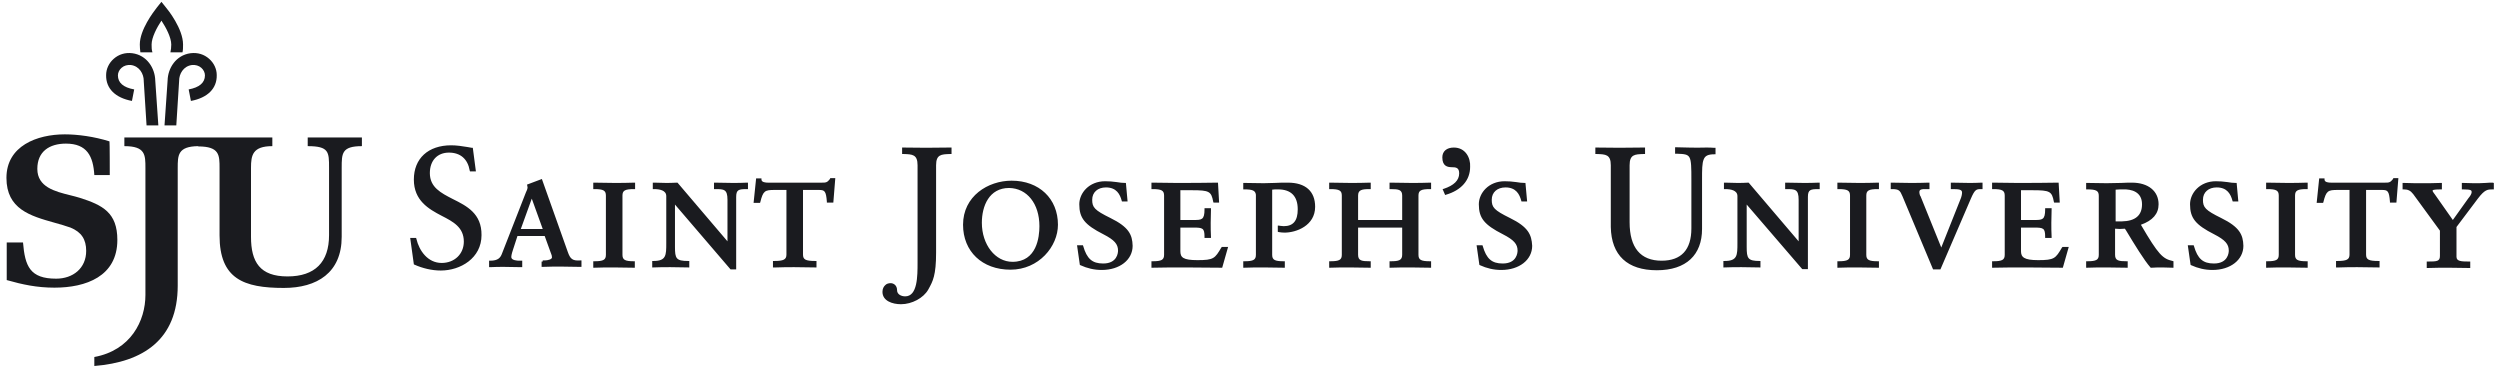
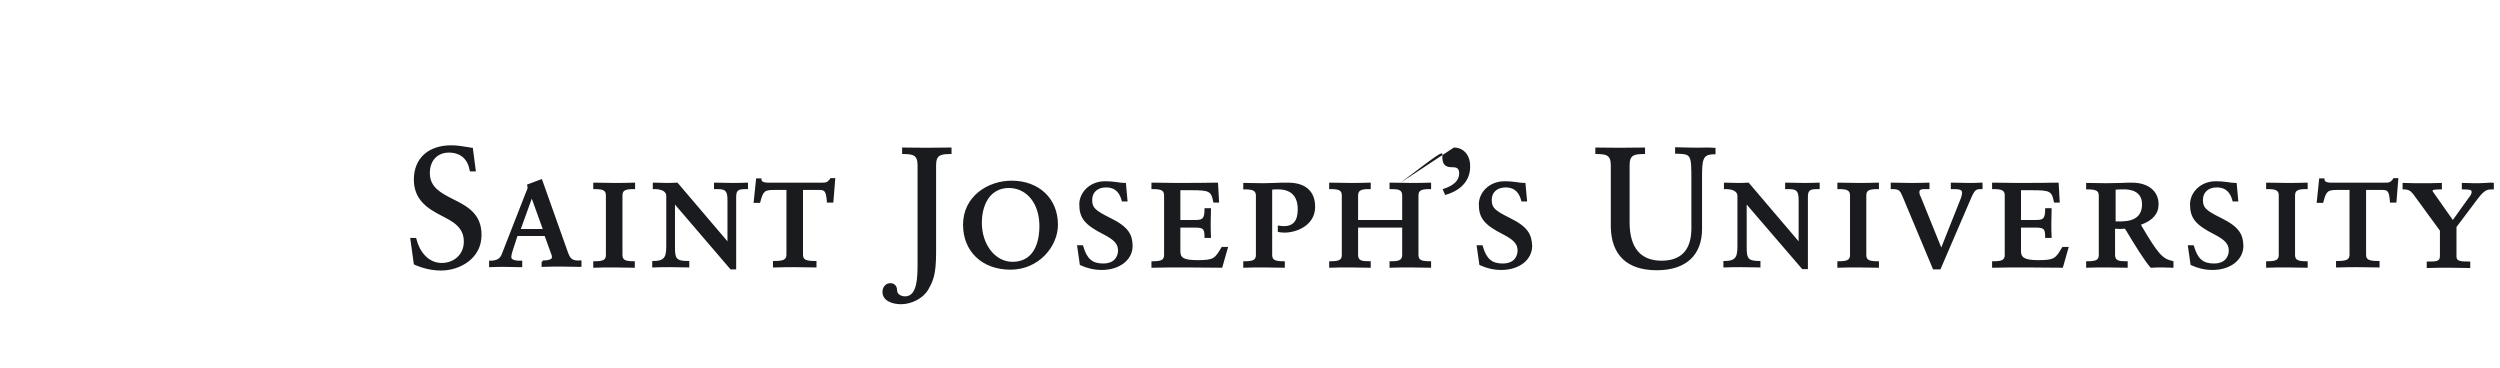
<svg xmlns="http://www.w3.org/2000/svg" width="435" height="64" viewBox="0 0 435 64" fill="none">
-   <path fill-rule="evenodd" clip-rule="evenodd" d="M78.849 34.663L78.793 34.634C76.714 33.57 74.794 32.588 74.794 30.119C74.794 27.921 76.113 26.553 78.117 26.553C80.12 26.553 81.39 27.676 81.732 29.679L81.781 29.826H82.807L82.269 25.722H82.123C81.829 25.673 81.536 25.624 81.292 25.576C80.413 25.429 79.436 25.282 78.507 25.282C74.501 25.282 72.01 27.579 72.01 31.243C72.01 34.907 74.599 36.373 76.846 37.545C78.849 38.571 80.706 39.548 80.706 42.04C80.706 44.189 79.094 45.753 76.846 45.753C74.452 45.753 72.938 43.652 72.449 41.551L72.4 41.405H71.374L72.01 45.997L72.107 46.046C73.524 46.681 75.136 47.072 76.7 47.072C80.12 47.072 83.784 44.922 83.784 40.916C83.832 37.154 81.194 35.835 78.849 34.663ZM98.782 43.798L94.287 31.145L91.698 32.122L91.747 32.318C91.747 32.366 91.759 32.415 91.771 32.464C91.784 32.513 91.796 32.562 91.796 32.611C91.796 32.855 91.649 33.197 91.503 33.49L87.301 44.238C87.057 44.824 86.666 45.362 85.298 45.362H85.103V46.486H85.298C86.08 46.437 86.959 46.437 87.692 46.437H87.692C88.211 46.437 88.718 46.449 89.219 46.462C89.707 46.474 90.19 46.486 90.672 46.486H90.868V45.362H90.33C90.037 45.362 88.962 45.313 88.962 44.727C88.962 44.336 89.207 43.603 89.353 43.163C89.372 43.107 89.391 43.059 89.406 43.017C89.432 42.949 89.451 42.9 89.451 42.87L90.037 41.063H94.776L95.802 43.896C95.826 43.96 95.849 44.019 95.87 44.074L95.87 44.074C95.978 44.354 96.046 44.531 96.046 44.776C96.046 45.118 95.362 45.313 94.776 45.313H94.434V45.508H94.239V46.437H94.434C95.46 46.388 96.584 46.388 97.707 46.388C98.275 46.388 98.806 46.4 99.331 46.413H99.331H99.331H99.331H99.331H99.331H99.331H99.331H99.331H99.331H99.331H99.331H99.331H99.331H99.331H99.331H99.331H99.331H99.331H99.331H99.331H99.331C99.844 46.425 100.352 46.437 100.883 46.437H101.176V45.313H100.981C99.613 45.411 99.222 45.069 98.782 43.798ZM94.434 39.841H90.623L92.529 34.565L94.434 39.841ZM105.033 31.804C105.62 31.816 106.22 31.829 106.794 31.829H106.794C107.967 31.829 109.188 31.829 110.312 31.78H110.507V32.904H110.312C108.749 32.904 108.309 33.148 108.309 34.028V44.336C108.309 45.215 108.749 45.459 110.312 45.459H110.458V46.583H110.263C109.701 46.583 109.115 46.571 108.529 46.559L108.529 46.559C107.942 46.547 107.356 46.534 106.794 46.534H106.794C105.671 46.534 104.449 46.534 103.423 46.583H103.228V45.459H103.423C104.987 45.459 105.426 45.215 105.426 44.336V34.028C105.426 33.148 104.987 32.904 103.423 32.904H103.228V31.78H103.423C103.925 31.78 104.473 31.792 105.033 31.804ZM127.362 31.829C126.867 31.829 126.36 31.817 125.859 31.804C125.371 31.792 124.889 31.78 124.431 31.78H124.236V32.904H124.431C125.945 32.904 126.581 32.904 126.581 34.76V41.991L117.884 31.78H117.787C116.956 31.829 116.321 31.829 115.833 31.829H115.833C115.521 31.829 115.209 31.817 114.892 31.805C114.562 31.793 114.227 31.78 113.878 31.78H113.585V32.904H113.781C114.758 32.904 115.93 33.099 115.93 34.125V42.284C115.93 44.434 115.93 45.411 113.683 45.411H113.487V46.534H113.683C114.66 46.486 115.686 46.486 116.663 46.486H116.663C117.189 46.486 117.74 46.498 118.278 46.511C118.789 46.523 119.288 46.534 119.741 46.534H119.936V45.411H119.741C117.64 45.411 117.445 44.971 117.445 42.968V35.591L127.118 46.876H128.095V34.272C128.095 33.002 128.535 32.904 129.952 32.904H130.147V31.78H129.952C129.219 31.829 128.242 31.829 127.362 31.829H127.362ZM142.996 31.78C143.68 31.78 143.924 31.78 144.413 31.145L144.462 30.998H145.341L144.999 35.249H143.875V35.102C143.729 33.197 143.484 33.05 142.458 33.05H139.723V44.287C139.723 45.166 140.162 45.411 141.872 45.411H142.068V46.534H141.774C141.151 46.534 140.528 46.522 139.917 46.509L139.917 46.509C139.332 46.497 138.758 46.486 138.208 46.486H138.208C137.231 46.486 136.205 46.486 135.081 46.534H134.495V45.411H134.691C136.352 45.411 136.84 45.166 136.84 44.287V33.05H134.788C133.078 33.05 132.785 33.197 132.297 35.151L132.248 35.298H131.124L131.564 31.047H132.492V31.243C132.492 31.731 133.274 31.78 133.616 31.78H142.996ZM157.262 25.673H156.968V26.797H157.164L157.233 26.799C158.755 26.846 159.655 26.874 159.655 28.751V45.704C159.655 48.049 159.655 51.566 157.506 51.566C156.822 51.566 156.089 51.224 156.089 50.492C156.089 49.661 155.503 49.27 154.965 49.27C154.623 49.27 154.233 49.368 153.988 49.661C153.793 49.856 153.549 50.199 153.549 50.785C153.549 52.348 155.258 52.934 156.773 52.934C158.678 52.934 160.681 51.859 161.512 50.394L161.559 50.308C162.317 48.936 162.88 47.917 162.88 43.945V28.751C162.88 26.874 163.781 26.846 165.302 26.799L165.371 26.797H165.567V25.673H165.029C162.342 25.722 159.949 25.722 157.262 25.673ZM167.57 39.108C167.57 34.125 171.918 31.438 176.022 31.438C180.81 31.438 184.083 34.565 184.083 39.108C184.083 42.87 180.761 46.925 175.826 46.925C170.892 46.925 167.57 43.75 167.57 39.108ZM176.168 45.557C180.419 45.557 180.859 41.209 180.859 39.353C180.859 35.444 178.709 32.757 175.582 32.708C172.113 32.708 170.843 35.835 170.843 38.766C170.843 42.577 173.188 45.557 176.168 45.557ZM193.219 37.936C190.434 36.568 190.043 36.079 190.043 34.76C190.043 33.441 191.02 32.611 192.437 32.611C194.294 32.611 194.88 33.832 195.173 34.907L195.222 35.053H196.199L195.906 31.829H195.759C195.32 31.829 194.831 31.78 194.294 31.682C193.61 31.585 192.926 31.536 192.291 31.536C189.506 31.536 187.796 33.588 187.796 35.542C187.796 37.936 188.724 39.108 191.997 40.77C193.903 41.747 194.538 42.479 194.538 43.603C194.538 43.994 194.391 45.85 191.949 45.85C190.043 45.85 189.115 45.02 188.48 42.821L188.431 42.675H187.405L187.894 46.095L187.991 46.144C189.164 46.681 190.385 46.974 191.704 46.974C194.831 46.974 197.078 45.215 197.078 42.773C197.029 40.818 196.394 39.499 193.219 37.936ZM208.364 45.264C211.197 45.264 211.393 44.971 212.516 43.066L212.614 42.968H213.689L212.663 46.583H212.468C211.448 46.583 210.417 46.571 209.379 46.559L209.378 46.559L209.378 46.559H209.378H209.378H209.378H209.378H209.378L209.377 46.559C208.327 46.547 207.271 46.534 206.214 46.534H206.214C204.309 46.534 202.306 46.534 200.547 46.583H200.352V45.459H200.547C202.11 45.459 202.55 45.215 202.55 44.336V34.028C202.55 33.148 202.11 32.904 200.547 32.904H200.352V31.78H200.547C201.176 31.78 201.829 31.792 202.488 31.804C203.16 31.817 203.839 31.829 204.504 31.829H204.504C206.996 31.829 209.488 31.829 211.735 31.78H211.93L212.126 35.249H211.149L211.1 35.102C210.758 33.295 210.416 33.099 207.387 33.099H205.384V38.278H207.631C209.097 38.278 209.585 38.278 209.585 36.421V36.226H210.709V36.421C210.709 36.843 210.696 37.239 210.684 37.629L210.684 37.63C210.672 38.008 210.66 38.382 210.66 38.766V38.767C210.66 39.549 210.66 40.428 210.709 41.209V41.405H209.585V41.209C209.585 39.695 209.292 39.597 207.631 39.597H205.384V43.701C205.384 44.776 205.823 45.264 208.364 45.264ZM224.095 31.78C223.265 31.78 222.532 31.78 221.799 31.829C221.481 31.829 221.164 31.841 220.846 31.853C220.529 31.866 220.211 31.878 219.894 31.878C219.319 31.878 218.719 31.865 218.132 31.853C217.572 31.841 217.024 31.829 216.523 31.829H216.327V32.953H216.523C217.939 32.953 218.428 33.148 218.526 33.881V44.336C218.526 45.215 218.086 45.459 216.523 45.459H216.327V46.583H216.523C217.549 46.534 218.77 46.534 219.894 46.534C220.455 46.534 221.042 46.547 221.628 46.559L221.628 46.559C222.214 46.571 222.8 46.583 223.362 46.583H223.558V45.459H223.362C221.799 45.459 221.359 45.215 221.359 44.336V33.002C221.604 32.953 221.946 32.953 222.385 32.953C224.633 32.953 225.805 34.125 225.805 36.421C225.805 38.424 225.023 39.353 223.362 39.353C223.289 39.353 223.191 39.34 223.094 39.328C222.996 39.316 222.898 39.304 222.825 39.304C222.732 39.304 222.659 39.284 222.605 39.27C222.574 39.261 222.55 39.255 222.532 39.255H222.336V40.33L222.483 40.379C222.511 40.379 222.56 40.387 222.629 40.398C222.799 40.427 223.093 40.476 223.509 40.476C225.561 40.476 228.834 39.255 228.834 35.982C228.834 33.295 227.173 31.78 224.095 31.78ZM243.674 31.804C244.26 31.817 244.852 31.829 245.445 31.829C246.617 31.829 247.79 31.829 248.816 31.78H249.011V32.904H248.816C247.252 32.904 246.813 33.148 246.813 34.028V44.336C246.813 45.215 247.252 45.459 248.816 45.459H249.011V46.583H248.816C248.314 46.583 247.766 46.572 247.206 46.56C246.619 46.547 246.019 46.534 245.445 46.534C244.321 46.534 243.1 46.534 241.976 46.583H241.781V45.459H241.976C243.344 45.459 243.979 45.313 243.979 44.336V39.597H236.309V44.336C236.309 45.362 236.944 45.459 238.312 45.459H238.507V46.583H238.312C237.75 46.583 237.164 46.571 236.578 46.559L236.577 46.559C235.991 46.547 235.405 46.534 234.843 46.534C233.72 46.534 232.498 46.534 231.472 46.583H231.277V45.459H231.472C233.036 45.459 233.475 45.215 233.475 44.336V34.028C233.475 33.148 233.036 32.904 231.472 32.904H231.277V31.78H231.472C231.974 31.78 232.521 31.792 233.082 31.804C233.668 31.816 234.269 31.829 234.843 31.829C235.967 31.829 237.188 31.829 238.312 31.78H238.507V32.904H238.312C236.944 32.904 236.309 33.05 236.309 34.028V38.278H243.979V34.028C243.979 33.002 243.344 32.904 241.976 32.904H241.781V31.78H241.976C242.532 31.78 243.1 31.792 243.674 31.804ZM252.968 25.673C251.747 25.673 250.965 26.308 250.965 27.383C250.965 28.898 251.845 29.093 252.626 29.093C253.359 29.093 253.897 29.191 253.897 30.168C253.897 31.389 252.968 32.269 251.21 32.855L251.014 32.904L251.454 33.93L251.6 33.881C254.287 33.099 255.802 31.34 255.802 29.044C255.9 27.432 254.971 25.673 252.968 25.673ZM259.564 34.76C259.564 36.079 259.955 36.568 262.739 37.936C265.915 39.499 266.501 40.818 266.599 42.773C266.599 45.215 264.352 46.974 261.225 46.974C259.906 46.974 258.684 46.681 257.512 46.144L257.414 46.095L256.926 42.675H257.952L258 42.821C258.636 45.02 259.564 45.85 261.469 45.85C263.912 45.85 264.058 43.994 264.058 43.603C264.058 42.479 263.423 41.747 261.518 40.77C258.245 39.108 257.317 37.936 257.317 35.542C257.317 33.588 259.026 31.536 261.811 31.536C262.446 31.536 263.13 31.585 263.814 31.682C264.352 31.78 264.84 31.829 265.28 31.829H265.426L265.72 35.053H264.742L264.694 34.907C264.4 33.832 263.814 32.611 261.958 32.611C260.541 32.611 259.564 33.441 259.564 34.76ZM296.84 25.673C295.13 25.722 293.371 25.673 291.662 25.624H291.466V26.748H291.808L291.811 26.748C294.251 26.846 294.3 26.848 294.3 31.389V39.743C294.3 43.456 292.541 45.362 289.121 45.362C285.457 45.362 283.552 43.114 283.552 38.669V28.751C283.552 26.874 284.452 26.846 285.974 26.799L286.043 26.797H286.239V25.673H285.701C282.965 25.722 280.571 25.722 277.884 25.673H277.591V26.797H277.787L277.856 26.799C279.377 26.846 280.278 26.874 280.278 28.751V39.499C280.376 44.434 283.161 47.023 288.291 47.023C293.42 47.023 296.156 44.336 296.156 39.841V31.243C296.156 29.533 296.156 28.409 296.449 27.725C296.694 27.09 297.231 26.846 298.306 26.846H298.501V25.722H298.306C297.817 25.673 297.329 25.673 296.84 25.673ZM312.241 31.804C312.742 31.817 313.249 31.829 313.744 31.829C314.574 31.829 315.503 31.829 316.431 31.78H316.626V32.904H316.431C315.014 32.904 314.575 33.002 314.575 34.272V46.828H313.597L313.549 46.779L303.924 35.591V42.968C303.924 44.971 304.12 45.411 306.22 45.411H306.318V46.534H306.123C305.67 46.534 305.171 46.523 304.66 46.511C304.122 46.498 303.571 46.486 303.045 46.486C302.068 46.486 301.042 46.486 300.065 46.534H299.869V45.411H300.065C302.312 45.411 302.312 44.434 302.312 42.284V34.125C302.312 33.099 301.139 32.904 300.162 32.904H299.967V31.78H300.211C300.559 31.78 300.908 31.793 301.25 31.805C301.579 31.817 301.902 31.829 302.214 31.829C302.849 31.829 303.631 31.829 304.168 31.78H304.266L312.962 41.991V34.76C312.962 32.904 312.327 32.904 310.813 32.904H310.617V31.78H310.813C311.271 31.78 311.753 31.792 312.241 31.804ZM323.271 31.829C322.696 31.829 322.096 31.816 321.509 31.804C320.949 31.792 320.401 31.78 319.9 31.78H319.704V32.904H319.9C321.463 32.904 321.903 33.148 321.903 34.028V44.336C321.903 45.215 321.463 45.459 319.9 45.459H319.704V46.583H319.9C320.926 46.534 322.147 46.534 323.271 46.534C323.833 46.534 324.419 46.547 325.005 46.559L325.005 46.559C325.591 46.571 326.178 46.583 326.739 46.583H326.935V45.459H326.739C325.176 45.459 324.736 45.215 324.736 44.336V34.028C324.736 33.148 325.176 32.904 326.739 32.904H326.935V31.78H326.739C325.616 31.829 324.394 31.829 323.271 31.829ZM341.115 31.805C341.591 31.817 342.061 31.829 342.52 31.829C343.203 31.829 344.034 31.829 344.767 31.78H344.962V32.904H344.767C343.887 32.904 343.643 32.904 342.91 34.614L337.634 46.876H336.364L336.315 46.779L331.039 34.174C330.599 33.148 330.452 32.904 329.182 32.904H328.987V31.78H329.182C329.695 31.78 330.208 31.792 330.721 31.805C331.234 31.817 331.747 31.829 332.26 31.829C333.384 31.829 334.458 31.829 335.533 31.78H335.729V32.904H334.849C334.019 32.904 333.97 33.197 333.97 33.441C333.97 33.637 334.019 33.881 334.116 34.076L334.165 34.125L337.781 43.066L341.103 34.711C341.298 34.272 341.396 33.832 341.396 33.49C341.396 32.953 340.81 32.904 339.637 32.904H339.442V31.78H339.637C340.132 31.78 340.627 31.793 341.115 31.805ZM358.788 43.066C357.665 44.971 357.469 45.264 354.636 45.264C352.144 45.264 351.655 44.727 351.655 43.701V39.597H353.903C355.564 39.597 355.857 39.695 355.857 41.209V41.405H356.981V41.209C356.932 40.428 356.932 39.548 356.932 38.766C356.932 38.382 356.944 38.01 356.956 37.632L356.956 37.63L356.956 37.628C356.968 37.238 356.981 36.842 356.981 36.421V36.226H355.857V36.421C355.857 38.278 355.368 38.278 353.903 38.278H351.655V33.099H353.659C356.688 33.099 357.029 33.295 357.371 35.102L357.42 35.249H358.397L358.202 31.78H358.007C355.759 31.829 353.268 31.829 350.776 31.829C350.11 31.829 349.432 31.817 348.76 31.804C348.101 31.792 347.448 31.78 346.819 31.78H346.623V32.904H346.819C348.382 32.904 348.822 33.148 348.822 34.028V44.336C348.822 45.215 348.382 45.459 346.819 45.459H346.623V46.583H346.819C348.578 46.534 350.581 46.534 352.486 46.534C353.536 46.534 354.562 46.547 355.588 46.559L355.588 46.559C356.614 46.571 357.64 46.583 358.691 46.583H358.935L359.961 42.968H358.886L358.788 43.066ZM375.594 35.542C375.594 37.203 374.568 38.376 372.517 39.108C375.594 44.385 376.327 45.02 378.037 45.411L378.184 45.459V46.583H377.988C377.755 46.583 377.477 46.572 377.187 46.56C376.869 46.548 376.536 46.534 376.229 46.534C375.594 46.534 375.057 46.534 374.422 46.583H374.226L374.178 46.534C373.103 45.313 371.393 42.528 369.927 40.086L369.732 39.792C369.585 39.792 369.439 39.805 369.292 39.817C369.146 39.829 368.999 39.841 368.852 39.841C368.699 39.841 368.546 39.828 368.4 39.815C368.266 39.803 368.138 39.792 368.022 39.792V44.336C368.022 45.362 368.657 45.459 370.025 45.459H370.22V46.583H370.025C369.463 46.583 368.877 46.571 368.291 46.559C367.704 46.547 367.118 46.534 366.556 46.534C365.433 46.534 364.211 46.534 363.185 46.583H362.99V45.459H363.185C364.749 45.459 365.188 45.215 365.188 44.336V34.076C365.188 33.197 364.749 32.953 363.185 32.953H362.99V31.829H363.185C363.687 31.829 364.235 31.841 364.795 31.853C365.381 31.865 365.982 31.878 366.556 31.878C366.941 31.878 367.362 31.866 367.788 31.854C368.228 31.842 368.675 31.829 369.097 31.829C369.829 31.78 370.513 31.78 370.953 31.78C373.787 31.78 375.594 33.246 375.594 35.542ZM369.194 38.522C371.539 38.473 372.712 37.496 372.712 35.542C372.712 33.343 370.855 32.904 369.39 32.953C369.146 32.953 368.51 32.953 368.12 33.002V38.522H369.194ZM386.489 37.936C383.704 36.568 383.313 36.079 383.313 34.76C383.313 33.441 384.291 32.611 385.707 32.611C387.564 32.611 388.15 33.832 388.443 34.907L388.492 35.053H389.469L389.176 31.829H389.029C388.59 31.829 388.101 31.78 387.564 31.682C386.88 31.585 386.196 31.536 385.561 31.536C382.776 31.536 381.066 33.588 381.066 35.542C381.066 37.936 381.994 39.108 385.268 40.77C387.173 41.747 387.808 42.479 387.808 43.603C387.808 43.994 387.662 45.85 385.219 45.85C383.313 45.85 382.385 45.02 381.75 42.821L381.701 42.675H380.675L381.164 46.095L381.262 46.144C382.434 46.681 383.655 46.974 384.975 46.974C388.101 46.974 390.349 45.215 390.349 42.773C390.3 40.818 389.665 39.499 386.489 37.936ZM396.111 31.804C396.698 31.816 397.298 31.829 397.872 31.829C399.045 31.829 400.217 31.829 401.341 31.78H401.536V32.904H401.341C399.778 32.904 399.338 33.148 399.338 34.028V44.336C399.338 45.215 399.778 45.459 401.341 45.459H401.536V46.583H401.341C400.779 46.583 400.193 46.571 399.607 46.559C399.02 46.547 398.434 46.534 397.872 46.534C396.749 46.534 395.527 46.534 394.501 46.583H394.306V45.459H394.501C396.065 45.459 396.504 45.215 396.504 44.336V34.028C396.504 33.148 396.065 32.904 394.501 32.904H394.306V31.78H394.501C395.003 31.78 395.551 31.792 396.111 31.804ZM416.388 31.145C415.9 31.78 415.656 31.78 414.972 31.78H405.591C405.201 31.78 404.468 31.731 404.468 31.243V31.047H403.539L403.1 35.298H404.223L404.272 35.151C404.761 33.197 405.054 33.05 406.764 33.05H408.816V44.287C408.816 45.166 408.327 45.411 406.666 45.411H406.471V46.534H407.057C408.181 46.486 409.207 46.486 410.184 46.486C410.734 46.486 411.307 46.497 411.893 46.509C412.503 46.522 413.127 46.534 413.75 46.534H414.043V45.411H413.848C412.138 45.411 411.698 45.166 411.698 44.287V33.05H414.434C415.46 33.05 415.704 33.197 415.851 35.102V35.249H416.975L417.317 30.998H416.437L416.388 31.145ZM432.51 31.829C432.95 31.78 433.39 31.78 433.829 31.78V31.829H433.927V32.953H433.732C432.852 32.953 432.364 32.953 431.142 34.565L427.429 39.499V44.678C427.429 45.459 428.211 45.508 429.628 45.508H429.823V46.632H429.628C429.011 46.632 428.407 46.62 427.808 46.607C427.222 46.595 426.642 46.583 426.062 46.583C424.889 46.583 423.716 46.583 422.446 46.632H422.251V45.508H422.446C424.058 45.508 424.547 45.459 424.547 44.531V40.134L419.906 33.783C419.417 33.148 418.978 32.953 418.245 32.953H418.049V31.829H418.245C419.515 31.878 420.541 31.878 421.371 31.878C422.446 31.878 423.57 31.878 424.694 31.829H424.889V32.953H424.694C423.326 32.953 423.277 33.099 423.277 33.148C423.277 33.295 423.326 33.392 423.521 33.637L423.668 33.832L426.794 38.278L429.481 34.516C429.774 34.174 430.068 33.734 430.068 33.441C430.068 33.148 430.068 32.953 428.553 32.953H428.358V31.829H428.553C429.774 31.878 430.654 31.878 431.387 31.878C431.552 31.878 431.729 31.866 431.911 31.855C432.106 31.842 432.308 31.829 432.51 31.829Z" fill="#1A1B1F" />
-   <path fill-rule="evenodd" clip-rule="evenodd" d="M28.089 0.318L28.871 1.295C29.213 1.685 31.851 5.008 31.851 7.744V7.744C31.851 8.281 31.851 8.672 31.753 9.111H29.652C29.75 8.623 29.799 8.281 29.799 7.744C29.799 6.522 28.871 4.763 28.089 3.591C27.307 4.763 26.379 6.522 26.379 7.744C26.379 8.281 26.379 8.623 26.526 9.111H24.425L24.414 9.01C24.369 8.61 24.327 8.239 24.327 7.744C24.327 5.165 26.714 2.066 27.234 1.391L27.234 1.39C27.266 1.349 27.291 1.317 27.307 1.295L28.089 0.318ZM16.413 30.461H19.1C19.1 30.461 19.1 24.647 19.051 24.599C16.413 23.768 13.53 23.377 11.283 23.377C6.446 23.377 1.121 25.38 1.121 30.95C1.121 36.398 5.298 37.573 9.46 38.744C10.411 39.012 11.361 39.279 12.26 39.597C14.165 40.379 14.996 41.649 14.996 43.652C14.996 46.681 12.7 48.489 9.768 48.489C5.225 48.489 4.346 46.339 4.004 42.186H1.17V48.733C3.906 49.514 6.446 50.052 9.475 50.052C14.947 50.052 20.419 48.098 20.419 41.747C20.419 37.008 17.878 35.688 13.872 34.418C13.37 34.26 12.809 34.12 12.227 33.975C9.581 33.317 6.495 32.55 6.495 29.386C6.495 26.357 8.596 24.989 11.478 24.989C15.143 24.989 16.217 27.188 16.413 30.461ZM21.64 25.429C25.304 25.429 25.304 26.944 25.304 29.24V51.322C25.304 55.817 22.764 60.947 16.413 62.119V63.682C24.913 62.998 30.923 59.09 30.923 49.71V29.24C30.923 27.022 30.923 25.47 34.492 25.43L34.489 25.478C38.202 25.478 38.202 26.992 38.202 29.24V40.965C38.202 48.537 42.404 50.101 49.39 50.101C55.155 50.101 59.454 47.463 59.454 41.209V29.191C59.454 26.699 59.454 25.429 62.971 25.429V23.915H53.542V25.429C57.255 25.429 57.255 26.455 57.255 29.191V40.916C57.255 45.606 54.813 48.098 50.025 48.098C45.237 48.098 43.674 45.606 43.674 41.209V29.191C43.674 26.992 43.967 25.429 47.387 25.429V23.915H34.636H34.587H21.64V25.429ZM27.014 13.997C26.965 11.896 25.597 9.6 23.008 9.258C21.787 9.111 20.663 9.453 19.784 10.235C18.953 10.968 18.465 11.994 18.465 13.069C18.416 15.414 20.077 17.026 22.959 17.563L23.35 15.56C21.445 15.218 20.517 14.388 20.517 13.118C20.517 12.629 20.761 12.14 21.152 11.799C21.591 11.408 22.178 11.261 22.764 11.31C24.278 11.505 25.011 12.873 25.011 14.046V14.095L25.5 21.814H27.552L27.014 13.997ZM33.17 9.258C30.581 9.6 29.213 11.896 29.164 13.997L28.626 21.814H30.678L31.167 14.095V14.046C31.167 12.873 31.9 11.505 33.414 11.31C34.001 11.261 34.587 11.408 35.026 11.799C35.417 12.14 35.661 12.629 35.661 13.118C35.661 14.388 34.684 15.218 32.828 15.56L33.219 17.563C36.101 17.026 37.762 15.414 37.713 13.069C37.713 11.994 37.225 10.968 36.394 10.235C35.515 9.453 34.391 9.111 33.17 9.258Z" fill="#1A1B1F" />
+   <path fill-rule="evenodd" clip-rule="evenodd" d="M78.849 34.663L78.793 34.634C76.714 33.57 74.794 32.588 74.794 30.119C74.794 27.921 76.113 26.553 78.117 26.553C80.12 26.553 81.39 27.676 81.732 29.679L81.781 29.826H82.807L82.269 25.722H82.123C81.829 25.673 81.536 25.624 81.292 25.576C80.413 25.429 79.436 25.282 78.507 25.282C74.501 25.282 72.01 27.579 72.01 31.243C72.01 34.907 74.599 36.373 76.846 37.545C78.849 38.571 80.706 39.548 80.706 42.04C80.706 44.189 79.094 45.753 76.846 45.753C74.452 45.753 72.938 43.652 72.449 41.551L72.4 41.405H71.374L72.01 45.997L72.107 46.046C73.524 46.681 75.136 47.072 76.7 47.072C80.12 47.072 83.784 44.922 83.784 40.916C83.832 37.154 81.194 35.835 78.849 34.663ZM98.782 43.798L94.287 31.145L91.698 32.122L91.747 32.318C91.747 32.366 91.759 32.415 91.771 32.464C91.784 32.513 91.796 32.562 91.796 32.611C91.796 32.855 91.649 33.197 91.503 33.49L87.301 44.238C87.057 44.824 86.666 45.362 85.298 45.362H85.103V46.486H85.298C86.08 46.437 86.959 46.437 87.692 46.437H87.692C88.211 46.437 88.718 46.449 89.219 46.462C89.707 46.474 90.19 46.486 90.672 46.486H90.868V45.362H90.33C90.037 45.362 88.962 45.313 88.962 44.727C88.962 44.336 89.207 43.603 89.353 43.163C89.372 43.107 89.391 43.059 89.406 43.017C89.432 42.949 89.451 42.9 89.451 42.87L90.037 41.063H94.776L95.802 43.896C95.826 43.96 95.849 44.019 95.87 44.074L95.87 44.074C95.978 44.354 96.046 44.531 96.046 44.776C96.046 45.118 95.362 45.313 94.776 45.313H94.434V45.508H94.239V46.437H94.434C95.46 46.388 96.584 46.388 97.707 46.388C98.275 46.388 98.806 46.4 99.331 46.413H99.331H99.331H99.331H99.331H99.331H99.331H99.331H99.331H99.331H99.331H99.331H99.331H99.331H99.331H99.331H99.331H99.331H99.331H99.331H99.331H99.331C99.844 46.425 100.352 46.437 100.883 46.437H101.176V45.313H100.981C99.613 45.411 99.222 45.069 98.782 43.798ZM94.434 39.841H90.623L92.529 34.565L94.434 39.841ZM105.033 31.804C105.62 31.816 106.22 31.829 106.794 31.829H106.794C107.967 31.829 109.188 31.829 110.312 31.78H110.507V32.904H110.312C108.749 32.904 108.309 33.148 108.309 34.028V44.336C108.309 45.215 108.749 45.459 110.312 45.459H110.458V46.583H110.263C109.701 46.583 109.115 46.571 108.529 46.559L108.529 46.559C107.942 46.547 107.356 46.534 106.794 46.534H106.794C105.671 46.534 104.449 46.534 103.423 46.583H103.228V45.459H103.423C104.987 45.459 105.426 45.215 105.426 44.336V34.028C105.426 33.148 104.987 32.904 103.423 32.904H103.228V31.78H103.423C103.925 31.78 104.473 31.792 105.033 31.804ZM127.362 31.829C126.867 31.829 126.36 31.817 125.859 31.804C125.371 31.792 124.889 31.78 124.431 31.78H124.236V32.904H124.431C125.945 32.904 126.581 32.904 126.581 34.76V41.991L117.884 31.78H117.787C116.956 31.829 116.321 31.829 115.833 31.829H115.833C115.521 31.829 115.209 31.817 114.892 31.805C114.562 31.793 114.227 31.78 113.878 31.78H113.585V32.904H113.781C114.758 32.904 115.93 33.099 115.93 34.125V42.284C115.93 44.434 115.93 45.411 113.683 45.411H113.487V46.534H113.683C114.66 46.486 115.686 46.486 116.663 46.486H116.663C117.189 46.486 117.74 46.498 118.278 46.511C118.789 46.523 119.288 46.534 119.741 46.534H119.936V45.411H119.741C117.64 45.411 117.445 44.971 117.445 42.968V35.591L127.118 46.876H128.095V34.272C128.095 33.002 128.535 32.904 129.952 32.904H130.147V31.78H129.952C129.219 31.829 128.242 31.829 127.362 31.829H127.362ZM142.996 31.78C143.68 31.78 143.924 31.78 144.413 31.145L144.462 30.998H145.341L144.999 35.249H143.875V35.102C143.729 33.197 143.484 33.05 142.458 33.05H139.723V44.287C139.723 45.166 140.162 45.411 141.872 45.411H142.068V46.534H141.774C141.151 46.534 140.528 46.522 139.917 46.509L139.917 46.509C139.332 46.497 138.758 46.486 138.208 46.486H138.208C137.231 46.486 136.205 46.486 135.081 46.534H134.495V45.411H134.691C136.352 45.411 136.84 45.166 136.84 44.287V33.05H134.788C133.078 33.05 132.785 33.197 132.297 35.151L132.248 35.298H131.124L131.564 31.047H132.492V31.243C132.492 31.731 133.274 31.78 133.616 31.78H142.996ZM157.262 25.673H156.968V26.797H157.164L157.233 26.799C158.755 26.846 159.655 26.874 159.655 28.751V45.704C159.655 48.049 159.655 51.566 157.506 51.566C156.822 51.566 156.089 51.224 156.089 50.492C156.089 49.661 155.503 49.27 154.965 49.27C154.623 49.27 154.233 49.368 153.988 49.661C153.793 49.856 153.549 50.199 153.549 50.785C153.549 52.348 155.258 52.934 156.773 52.934C158.678 52.934 160.681 51.859 161.512 50.394L161.559 50.308C162.317 48.936 162.88 47.917 162.88 43.945V28.751C162.88 26.874 163.781 26.846 165.302 26.799L165.371 26.797H165.567V25.673H165.029C162.342 25.722 159.949 25.722 157.262 25.673ZM167.57 39.108C167.57 34.125 171.918 31.438 176.022 31.438C180.81 31.438 184.083 34.565 184.083 39.108C184.083 42.87 180.761 46.925 175.826 46.925C170.892 46.925 167.57 43.75 167.57 39.108ZM176.168 45.557C180.419 45.557 180.859 41.209 180.859 39.353C180.859 35.444 178.709 32.757 175.582 32.708C172.113 32.708 170.843 35.835 170.843 38.766C170.843 42.577 173.188 45.557 176.168 45.557ZM193.219 37.936C190.434 36.568 190.043 36.079 190.043 34.76C190.043 33.441 191.02 32.611 192.437 32.611C194.294 32.611 194.88 33.832 195.173 34.907L195.222 35.053H196.199L195.906 31.829H195.759C195.32 31.829 194.831 31.78 194.294 31.682C193.61 31.585 192.926 31.536 192.291 31.536C189.506 31.536 187.796 33.588 187.796 35.542C187.796 37.936 188.724 39.108 191.997 40.77C193.903 41.747 194.538 42.479 194.538 43.603C194.538 43.994 194.391 45.85 191.949 45.85C190.043 45.85 189.115 45.02 188.48 42.821L188.431 42.675H187.405L187.894 46.095L187.991 46.144C189.164 46.681 190.385 46.974 191.704 46.974C194.831 46.974 197.078 45.215 197.078 42.773C197.029 40.818 196.394 39.499 193.219 37.936ZM208.364 45.264C211.197 45.264 211.393 44.971 212.516 43.066L212.614 42.968H213.689L212.663 46.583H212.468C211.448 46.583 210.417 46.571 209.379 46.559L209.378 46.559L209.378 46.559H209.378H209.378H209.378H209.378H209.378L209.377 46.559C208.327 46.547 207.271 46.534 206.214 46.534H206.214C204.309 46.534 202.306 46.534 200.547 46.583H200.352V45.459H200.547C202.11 45.459 202.55 45.215 202.55 44.336V34.028C202.55 33.148 202.11 32.904 200.547 32.904H200.352V31.78H200.547C201.176 31.78 201.829 31.792 202.488 31.804C203.16 31.817 203.839 31.829 204.504 31.829H204.504C206.996 31.829 209.488 31.829 211.735 31.78H211.93L212.126 35.249H211.149L211.1 35.102C210.758 33.295 210.416 33.099 207.387 33.099H205.384V38.278H207.631C209.097 38.278 209.585 38.278 209.585 36.421V36.226H210.709V36.421C210.709 36.843 210.696 37.239 210.684 37.629L210.684 37.63C210.672 38.008 210.66 38.382 210.66 38.766V38.767C210.66 39.549 210.66 40.428 210.709 41.209V41.405H209.585V41.209C209.585 39.695 209.292 39.597 207.631 39.597H205.384V43.701C205.384 44.776 205.823 45.264 208.364 45.264ZM224.095 31.78C223.265 31.78 222.532 31.78 221.799 31.829C221.481 31.829 221.164 31.841 220.846 31.853C220.529 31.866 220.211 31.878 219.894 31.878C219.319 31.878 218.719 31.865 218.132 31.853C217.572 31.841 217.024 31.829 216.523 31.829H216.327V32.953H216.523C217.939 32.953 218.428 33.148 218.526 33.881V44.336C218.526 45.215 218.086 45.459 216.523 45.459H216.327V46.583H216.523C217.549 46.534 218.77 46.534 219.894 46.534C220.455 46.534 221.042 46.547 221.628 46.559L221.628 46.559C222.214 46.571 222.8 46.583 223.362 46.583H223.558V45.459H223.362C221.799 45.459 221.359 45.215 221.359 44.336V33.002C221.604 32.953 221.946 32.953 222.385 32.953C224.633 32.953 225.805 34.125 225.805 36.421C225.805 38.424 225.023 39.353 223.362 39.353C223.289 39.353 223.191 39.34 223.094 39.328C222.996 39.316 222.898 39.304 222.825 39.304C222.732 39.304 222.659 39.284 222.605 39.27C222.574 39.261 222.55 39.255 222.532 39.255H222.336V40.33L222.483 40.379C222.511 40.379 222.56 40.387 222.629 40.398C222.799 40.427 223.093 40.476 223.509 40.476C225.561 40.476 228.834 39.255 228.834 35.982C228.834 33.295 227.173 31.78 224.095 31.78ZM243.674 31.804C244.26 31.817 244.852 31.829 245.445 31.829C246.617 31.829 247.79 31.829 248.816 31.78H249.011V32.904H248.816C247.252 32.904 246.813 33.148 246.813 34.028V44.336C246.813 45.215 247.252 45.459 248.816 45.459H249.011V46.583H248.816C248.314 46.583 247.766 46.572 247.206 46.56C246.619 46.547 246.019 46.534 245.445 46.534C244.321 46.534 243.1 46.534 241.976 46.583H241.781V45.459H241.976C243.344 45.459 243.979 45.313 243.979 44.336V39.597H236.309V44.336C236.309 45.362 236.944 45.459 238.312 45.459H238.507V46.583H238.312C237.75 46.583 237.164 46.571 236.578 46.559L236.577 46.559C235.991 46.547 235.405 46.534 234.843 46.534C233.72 46.534 232.498 46.534 231.472 46.583H231.277V45.459H231.472C233.036 45.459 233.475 45.215 233.475 44.336V34.028C233.475 33.148 233.036 32.904 231.472 32.904H231.277V31.78H231.472C231.974 31.78 232.521 31.792 233.082 31.804C233.668 31.816 234.269 31.829 234.843 31.829C235.967 31.829 237.188 31.829 238.312 31.78H238.507V32.904H238.312C236.944 32.904 236.309 33.05 236.309 34.028V38.278H243.979V34.028C243.979 33.002 243.344 32.904 241.976 32.904H241.781V31.78H241.976C242.532 31.78 243.1 31.792 243.674 31.804ZC251.747 25.673 250.965 26.308 250.965 27.383C250.965 28.898 251.845 29.093 252.626 29.093C253.359 29.093 253.897 29.191 253.897 30.168C253.897 31.389 252.968 32.269 251.21 32.855L251.014 32.904L251.454 33.93L251.6 33.881C254.287 33.099 255.802 31.34 255.802 29.044C255.9 27.432 254.971 25.673 252.968 25.673ZM259.564 34.76C259.564 36.079 259.955 36.568 262.739 37.936C265.915 39.499 266.501 40.818 266.599 42.773C266.599 45.215 264.352 46.974 261.225 46.974C259.906 46.974 258.684 46.681 257.512 46.144L257.414 46.095L256.926 42.675H257.952L258 42.821C258.636 45.02 259.564 45.85 261.469 45.85C263.912 45.85 264.058 43.994 264.058 43.603C264.058 42.479 263.423 41.747 261.518 40.77C258.245 39.108 257.317 37.936 257.317 35.542C257.317 33.588 259.026 31.536 261.811 31.536C262.446 31.536 263.13 31.585 263.814 31.682C264.352 31.78 264.84 31.829 265.28 31.829H265.426L265.72 35.053H264.742L264.694 34.907C264.4 33.832 263.814 32.611 261.958 32.611C260.541 32.611 259.564 33.441 259.564 34.76ZM296.84 25.673C295.13 25.722 293.371 25.673 291.662 25.624H291.466V26.748H291.808L291.811 26.748C294.251 26.846 294.3 26.848 294.3 31.389V39.743C294.3 43.456 292.541 45.362 289.121 45.362C285.457 45.362 283.552 43.114 283.552 38.669V28.751C283.552 26.874 284.452 26.846 285.974 26.799L286.043 26.797H286.239V25.673H285.701C282.965 25.722 280.571 25.722 277.884 25.673H277.591V26.797H277.787L277.856 26.799C279.377 26.846 280.278 26.874 280.278 28.751V39.499C280.376 44.434 283.161 47.023 288.291 47.023C293.42 47.023 296.156 44.336 296.156 39.841V31.243C296.156 29.533 296.156 28.409 296.449 27.725C296.694 27.09 297.231 26.846 298.306 26.846H298.501V25.722H298.306C297.817 25.673 297.329 25.673 296.84 25.673ZM312.241 31.804C312.742 31.817 313.249 31.829 313.744 31.829C314.574 31.829 315.503 31.829 316.431 31.78H316.626V32.904H316.431C315.014 32.904 314.575 33.002 314.575 34.272V46.828H313.597L313.549 46.779L303.924 35.591V42.968C303.924 44.971 304.12 45.411 306.22 45.411H306.318V46.534H306.123C305.67 46.534 305.171 46.523 304.66 46.511C304.122 46.498 303.571 46.486 303.045 46.486C302.068 46.486 301.042 46.486 300.065 46.534H299.869V45.411H300.065C302.312 45.411 302.312 44.434 302.312 42.284V34.125C302.312 33.099 301.139 32.904 300.162 32.904H299.967V31.78H300.211C300.559 31.78 300.908 31.793 301.25 31.805C301.579 31.817 301.902 31.829 302.214 31.829C302.849 31.829 303.631 31.829 304.168 31.78H304.266L312.962 41.991V34.76C312.962 32.904 312.327 32.904 310.813 32.904H310.617V31.78H310.813C311.271 31.78 311.753 31.792 312.241 31.804ZM323.271 31.829C322.696 31.829 322.096 31.816 321.509 31.804C320.949 31.792 320.401 31.78 319.9 31.78H319.704V32.904H319.9C321.463 32.904 321.903 33.148 321.903 34.028V44.336C321.903 45.215 321.463 45.459 319.9 45.459H319.704V46.583H319.9C320.926 46.534 322.147 46.534 323.271 46.534C323.833 46.534 324.419 46.547 325.005 46.559L325.005 46.559C325.591 46.571 326.178 46.583 326.739 46.583H326.935V45.459H326.739C325.176 45.459 324.736 45.215 324.736 44.336V34.028C324.736 33.148 325.176 32.904 326.739 32.904H326.935V31.78H326.739C325.616 31.829 324.394 31.829 323.271 31.829ZM341.115 31.805C341.591 31.817 342.061 31.829 342.52 31.829C343.203 31.829 344.034 31.829 344.767 31.78H344.962V32.904H344.767C343.887 32.904 343.643 32.904 342.91 34.614L337.634 46.876H336.364L336.315 46.779L331.039 34.174C330.599 33.148 330.452 32.904 329.182 32.904H328.987V31.78H329.182C329.695 31.78 330.208 31.792 330.721 31.805C331.234 31.817 331.747 31.829 332.26 31.829C333.384 31.829 334.458 31.829 335.533 31.78H335.729V32.904H334.849C334.019 32.904 333.97 33.197 333.97 33.441C333.97 33.637 334.019 33.881 334.116 34.076L334.165 34.125L337.781 43.066L341.103 34.711C341.298 34.272 341.396 33.832 341.396 33.49C341.396 32.953 340.81 32.904 339.637 32.904H339.442V31.78H339.637C340.132 31.78 340.627 31.793 341.115 31.805ZM358.788 43.066C357.665 44.971 357.469 45.264 354.636 45.264C352.144 45.264 351.655 44.727 351.655 43.701V39.597H353.903C355.564 39.597 355.857 39.695 355.857 41.209V41.405H356.981V41.209C356.932 40.428 356.932 39.548 356.932 38.766C356.932 38.382 356.944 38.01 356.956 37.632L356.956 37.63L356.956 37.628C356.968 37.238 356.981 36.842 356.981 36.421V36.226H355.857V36.421C355.857 38.278 355.368 38.278 353.903 38.278H351.655V33.099H353.659C356.688 33.099 357.029 33.295 357.371 35.102L357.42 35.249H358.397L358.202 31.78H358.007C355.759 31.829 353.268 31.829 350.776 31.829C350.11 31.829 349.432 31.817 348.76 31.804C348.101 31.792 347.448 31.78 346.819 31.78H346.623V32.904H346.819C348.382 32.904 348.822 33.148 348.822 34.028V44.336C348.822 45.215 348.382 45.459 346.819 45.459H346.623V46.583H346.819C348.578 46.534 350.581 46.534 352.486 46.534C353.536 46.534 354.562 46.547 355.588 46.559L355.588 46.559C356.614 46.571 357.64 46.583 358.691 46.583H358.935L359.961 42.968H358.886L358.788 43.066ZM375.594 35.542C375.594 37.203 374.568 38.376 372.517 39.108C375.594 44.385 376.327 45.02 378.037 45.411L378.184 45.459V46.583H377.988C377.755 46.583 377.477 46.572 377.187 46.56C376.869 46.548 376.536 46.534 376.229 46.534C375.594 46.534 375.057 46.534 374.422 46.583H374.226L374.178 46.534C373.103 45.313 371.393 42.528 369.927 40.086L369.732 39.792C369.585 39.792 369.439 39.805 369.292 39.817C369.146 39.829 368.999 39.841 368.852 39.841C368.699 39.841 368.546 39.828 368.4 39.815C368.266 39.803 368.138 39.792 368.022 39.792V44.336C368.022 45.362 368.657 45.459 370.025 45.459H370.22V46.583H370.025C369.463 46.583 368.877 46.571 368.291 46.559C367.704 46.547 367.118 46.534 366.556 46.534C365.433 46.534 364.211 46.534 363.185 46.583H362.99V45.459H363.185C364.749 45.459 365.188 45.215 365.188 44.336V34.076C365.188 33.197 364.749 32.953 363.185 32.953H362.99V31.829H363.185C363.687 31.829 364.235 31.841 364.795 31.853C365.381 31.865 365.982 31.878 366.556 31.878C366.941 31.878 367.362 31.866 367.788 31.854C368.228 31.842 368.675 31.829 369.097 31.829C369.829 31.78 370.513 31.78 370.953 31.78C373.787 31.78 375.594 33.246 375.594 35.542ZM369.194 38.522C371.539 38.473 372.712 37.496 372.712 35.542C372.712 33.343 370.855 32.904 369.39 32.953C369.146 32.953 368.51 32.953 368.12 33.002V38.522H369.194ZM386.489 37.936C383.704 36.568 383.313 36.079 383.313 34.76C383.313 33.441 384.291 32.611 385.707 32.611C387.564 32.611 388.15 33.832 388.443 34.907L388.492 35.053H389.469L389.176 31.829H389.029C388.59 31.829 388.101 31.78 387.564 31.682C386.88 31.585 386.196 31.536 385.561 31.536C382.776 31.536 381.066 33.588 381.066 35.542C381.066 37.936 381.994 39.108 385.268 40.77C387.173 41.747 387.808 42.479 387.808 43.603C387.808 43.994 387.662 45.85 385.219 45.85C383.313 45.85 382.385 45.02 381.75 42.821L381.701 42.675H380.675L381.164 46.095L381.262 46.144C382.434 46.681 383.655 46.974 384.975 46.974C388.101 46.974 390.349 45.215 390.349 42.773C390.3 40.818 389.665 39.499 386.489 37.936ZM396.111 31.804C396.698 31.816 397.298 31.829 397.872 31.829C399.045 31.829 400.217 31.829 401.341 31.78H401.536V32.904H401.341C399.778 32.904 399.338 33.148 399.338 34.028V44.336C399.338 45.215 399.778 45.459 401.341 45.459H401.536V46.583H401.341C400.779 46.583 400.193 46.571 399.607 46.559C399.02 46.547 398.434 46.534 397.872 46.534C396.749 46.534 395.527 46.534 394.501 46.583H394.306V45.459H394.501C396.065 45.459 396.504 45.215 396.504 44.336V34.028C396.504 33.148 396.065 32.904 394.501 32.904H394.306V31.78H394.501C395.003 31.78 395.551 31.792 396.111 31.804ZM416.388 31.145C415.9 31.78 415.656 31.78 414.972 31.78H405.591C405.201 31.78 404.468 31.731 404.468 31.243V31.047H403.539L403.1 35.298H404.223L404.272 35.151C404.761 33.197 405.054 33.05 406.764 33.05H408.816V44.287C408.816 45.166 408.327 45.411 406.666 45.411H406.471V46.534H407.057C408.181 46.486 409.207 46.486 410.184 46.486C410.734 46.486 411.307 46.497 411.893 46.509C412.503 46.522 413.127 46.534 413.75 46.534H414.043V45.411H413.848C412.138 45.411 411.698 45.166 411.698 44.287V33.05H414.434C415.46 33.05 415.704 33.197 415.851 35.102V35.249H416.975L417.317 30.998H416.437L416.388 31.145ZM432.51 31.829C432.95 31.78 433.39 31.78 433.829 31.78V31.829H433.927V32.953H433.732C432.852 32.953 432.364 32.953 431.142 34.565L427.429 39.499V44.678C427.429 45.459 428.211 45.508 429.628 45.508H429.823V46.632H429.628C429.011 46.632 428.407 46.62 427.808 46.607C427.222 46.595 426.642 46.583 426.062 46.583C424.889 46.583 423.716 46.583 422.446 46.632H422.251V45.508H422.446C424.058 45.508 424.547 45.459 424.547 44.531V40.134L419.906 33.783C419.417 33.148 418.978 32.953 418.245 32.953H418.049V31.829H418.245C419.515 31.878 420.541 31.878 421.371 31.878C422.446 31.878 423.57 31.878 424.694 31.829H424.889V32.953H424.694C423.326 32.953 423.277 33.099 423.277 33.148C423.277 33.295 423.326 33.392 423.521 33.637L423.668 33.832L426.794 38.278L429.481 34.516C429.774 34.174 430.068 33.734 430.068 33.441C430.068 33.148 430.068 32.953 428.553 32.953H428.358V31.829H428.553C429.774 31.878 430.654 31.878 431.387 31.878C431.552 31.878 431.729 31.866 431.911 31.855C432.106 31.842 432.308 31.829 432.51 31.829Z" fill="#1A1B1F" />
</svg>